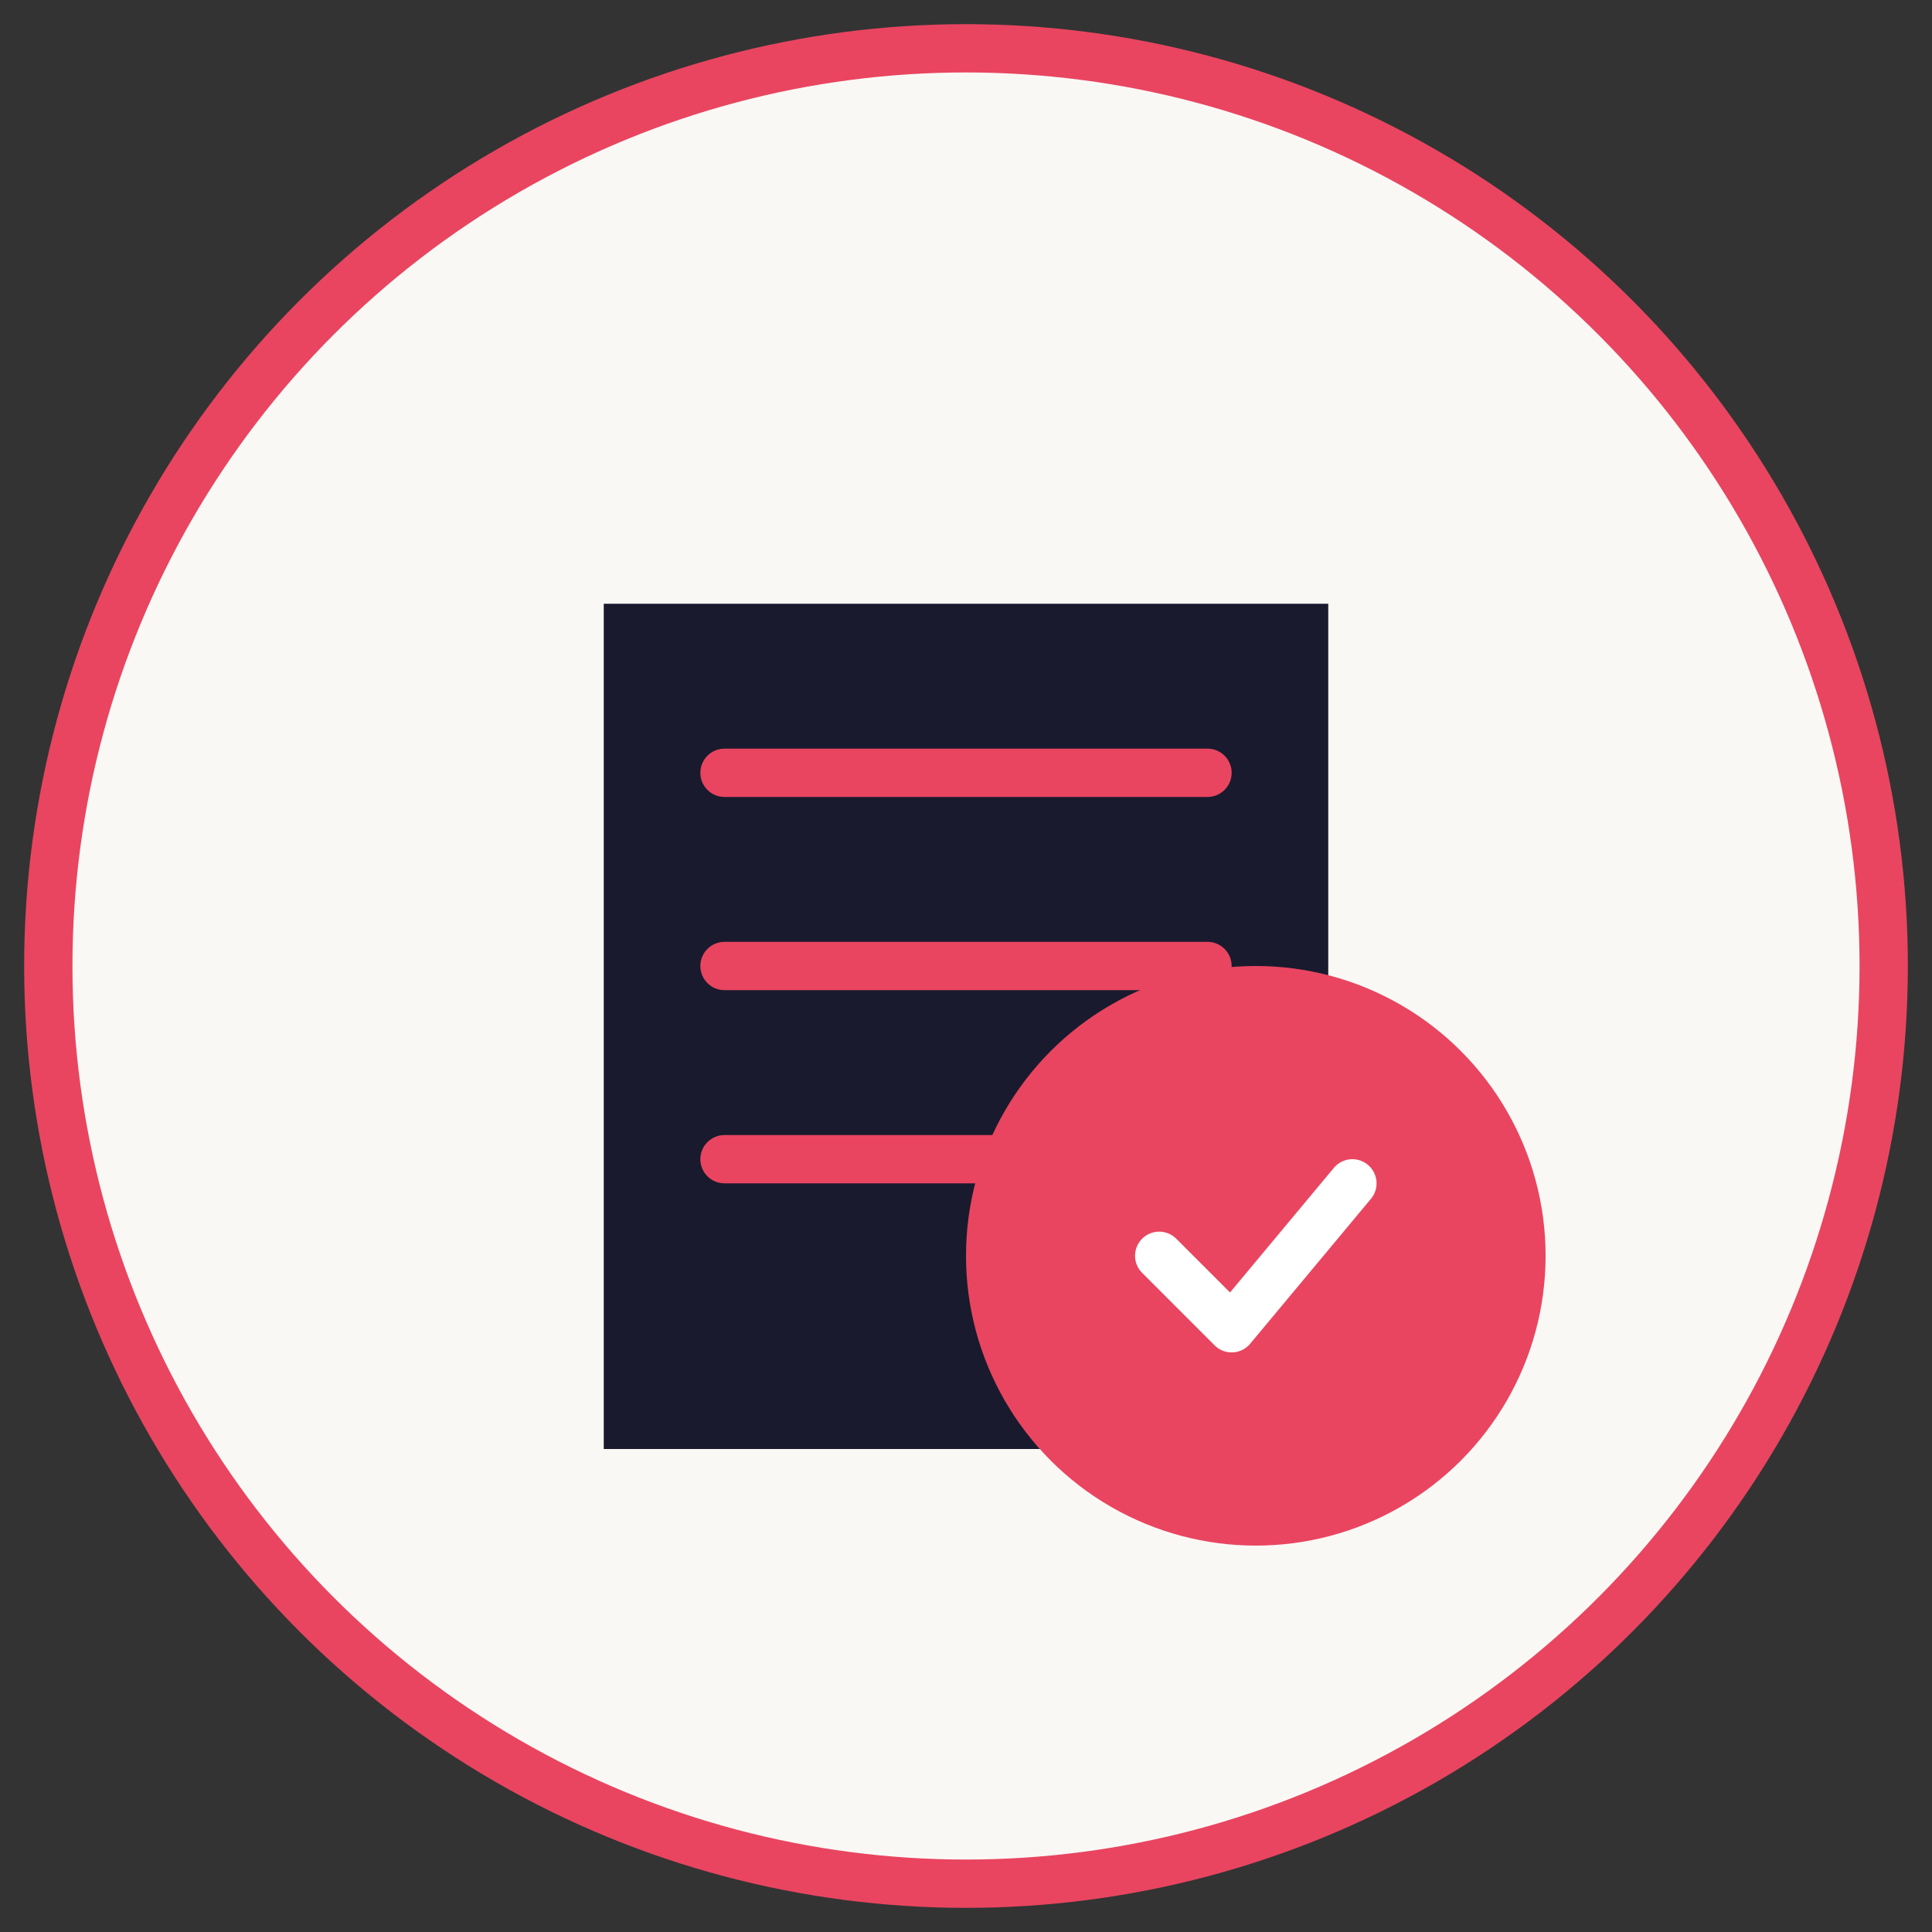
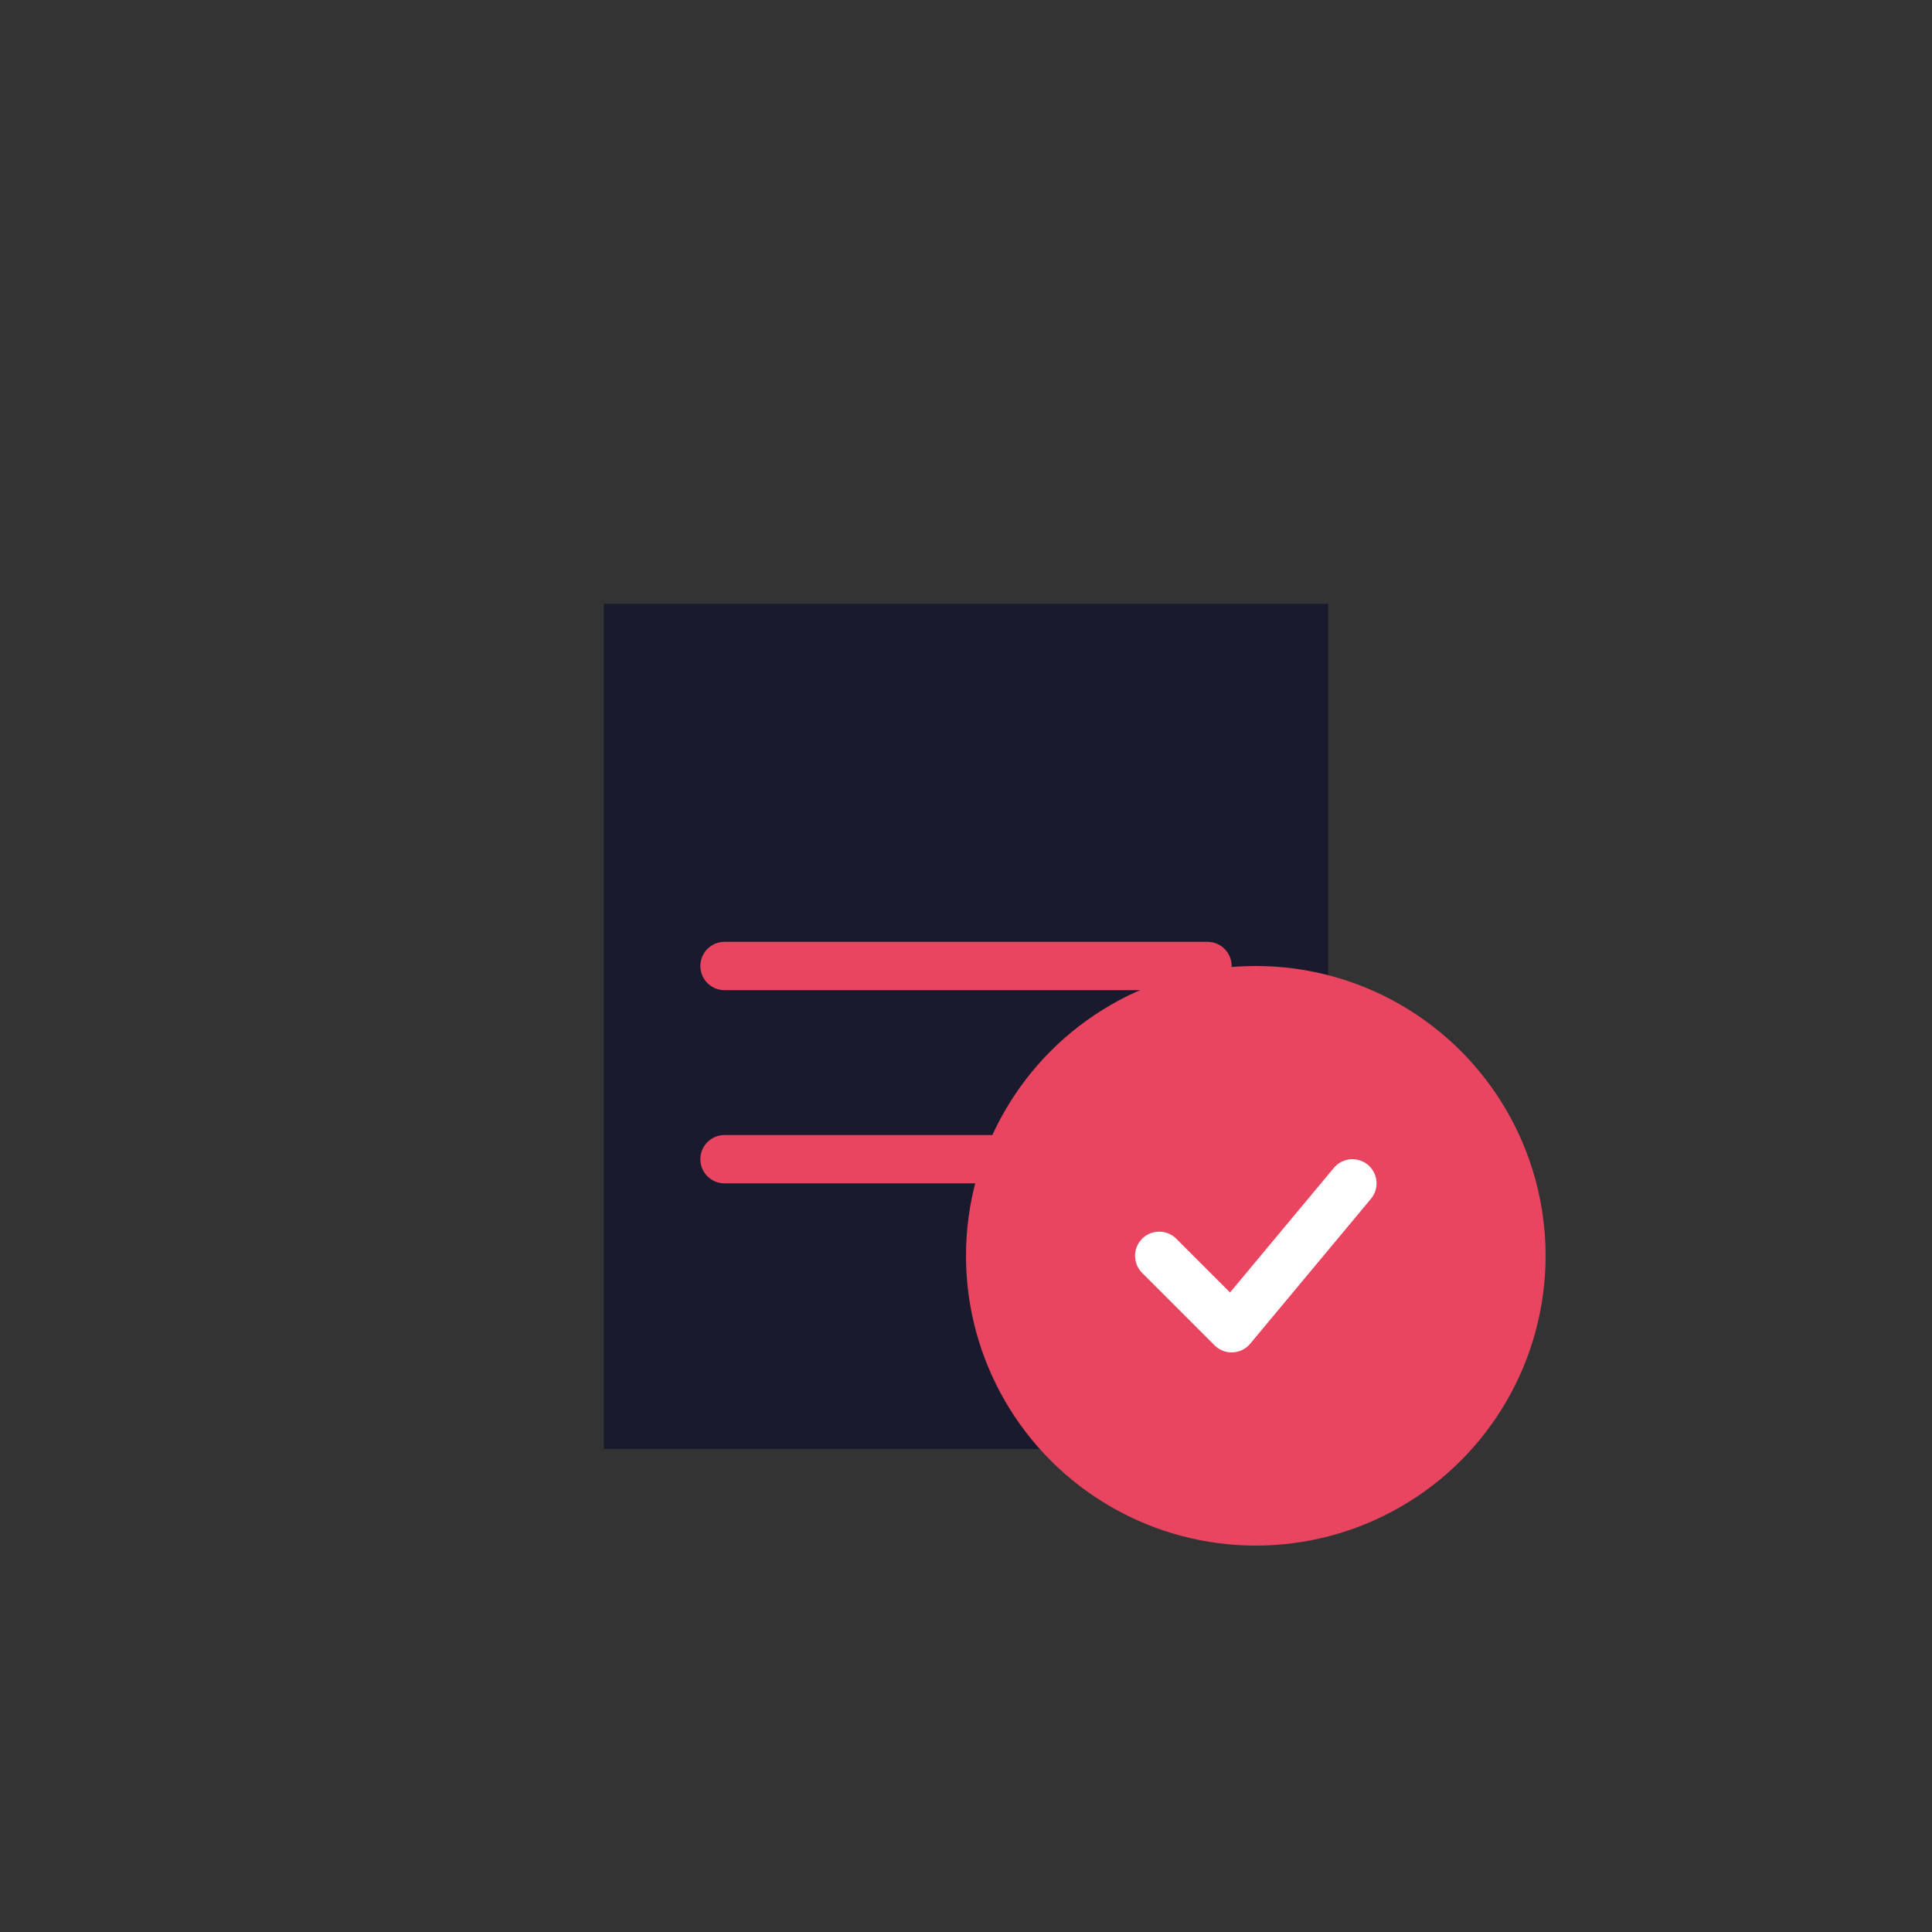
<svg xmlns="http://www.w3.org/2000/svg" viewBox="0 0 80 80" fill="none">
  <rect x="0" y="0" width="80" height="80" fill="#333333" stroke="none" />
-   <circle cx="40" cy="40" r="38" stroke="#e94560" stroke-width="2" fill="#faf8f5" />
  <path d="M25 25h30v35H25z" fill="#1a1a2e" />
-   <path d="M30 32h20M30 40h20M30 48h15" stroke="#e94560" stroke-width="2" stroke-linecap="round" />
+   <path d="M30 32M30 40h20M30 48h15" stroke="#e94560" stroke-width="2" stroke-linecap="round" />
  <circle cx="52" cy="52" r="12" fill="#e94560" />
  <path d="M48 52l3 3 5-6" stroke="white" stroke-width="2" stroke-linecap="round" stroke-linejoin="round" />
</svg>